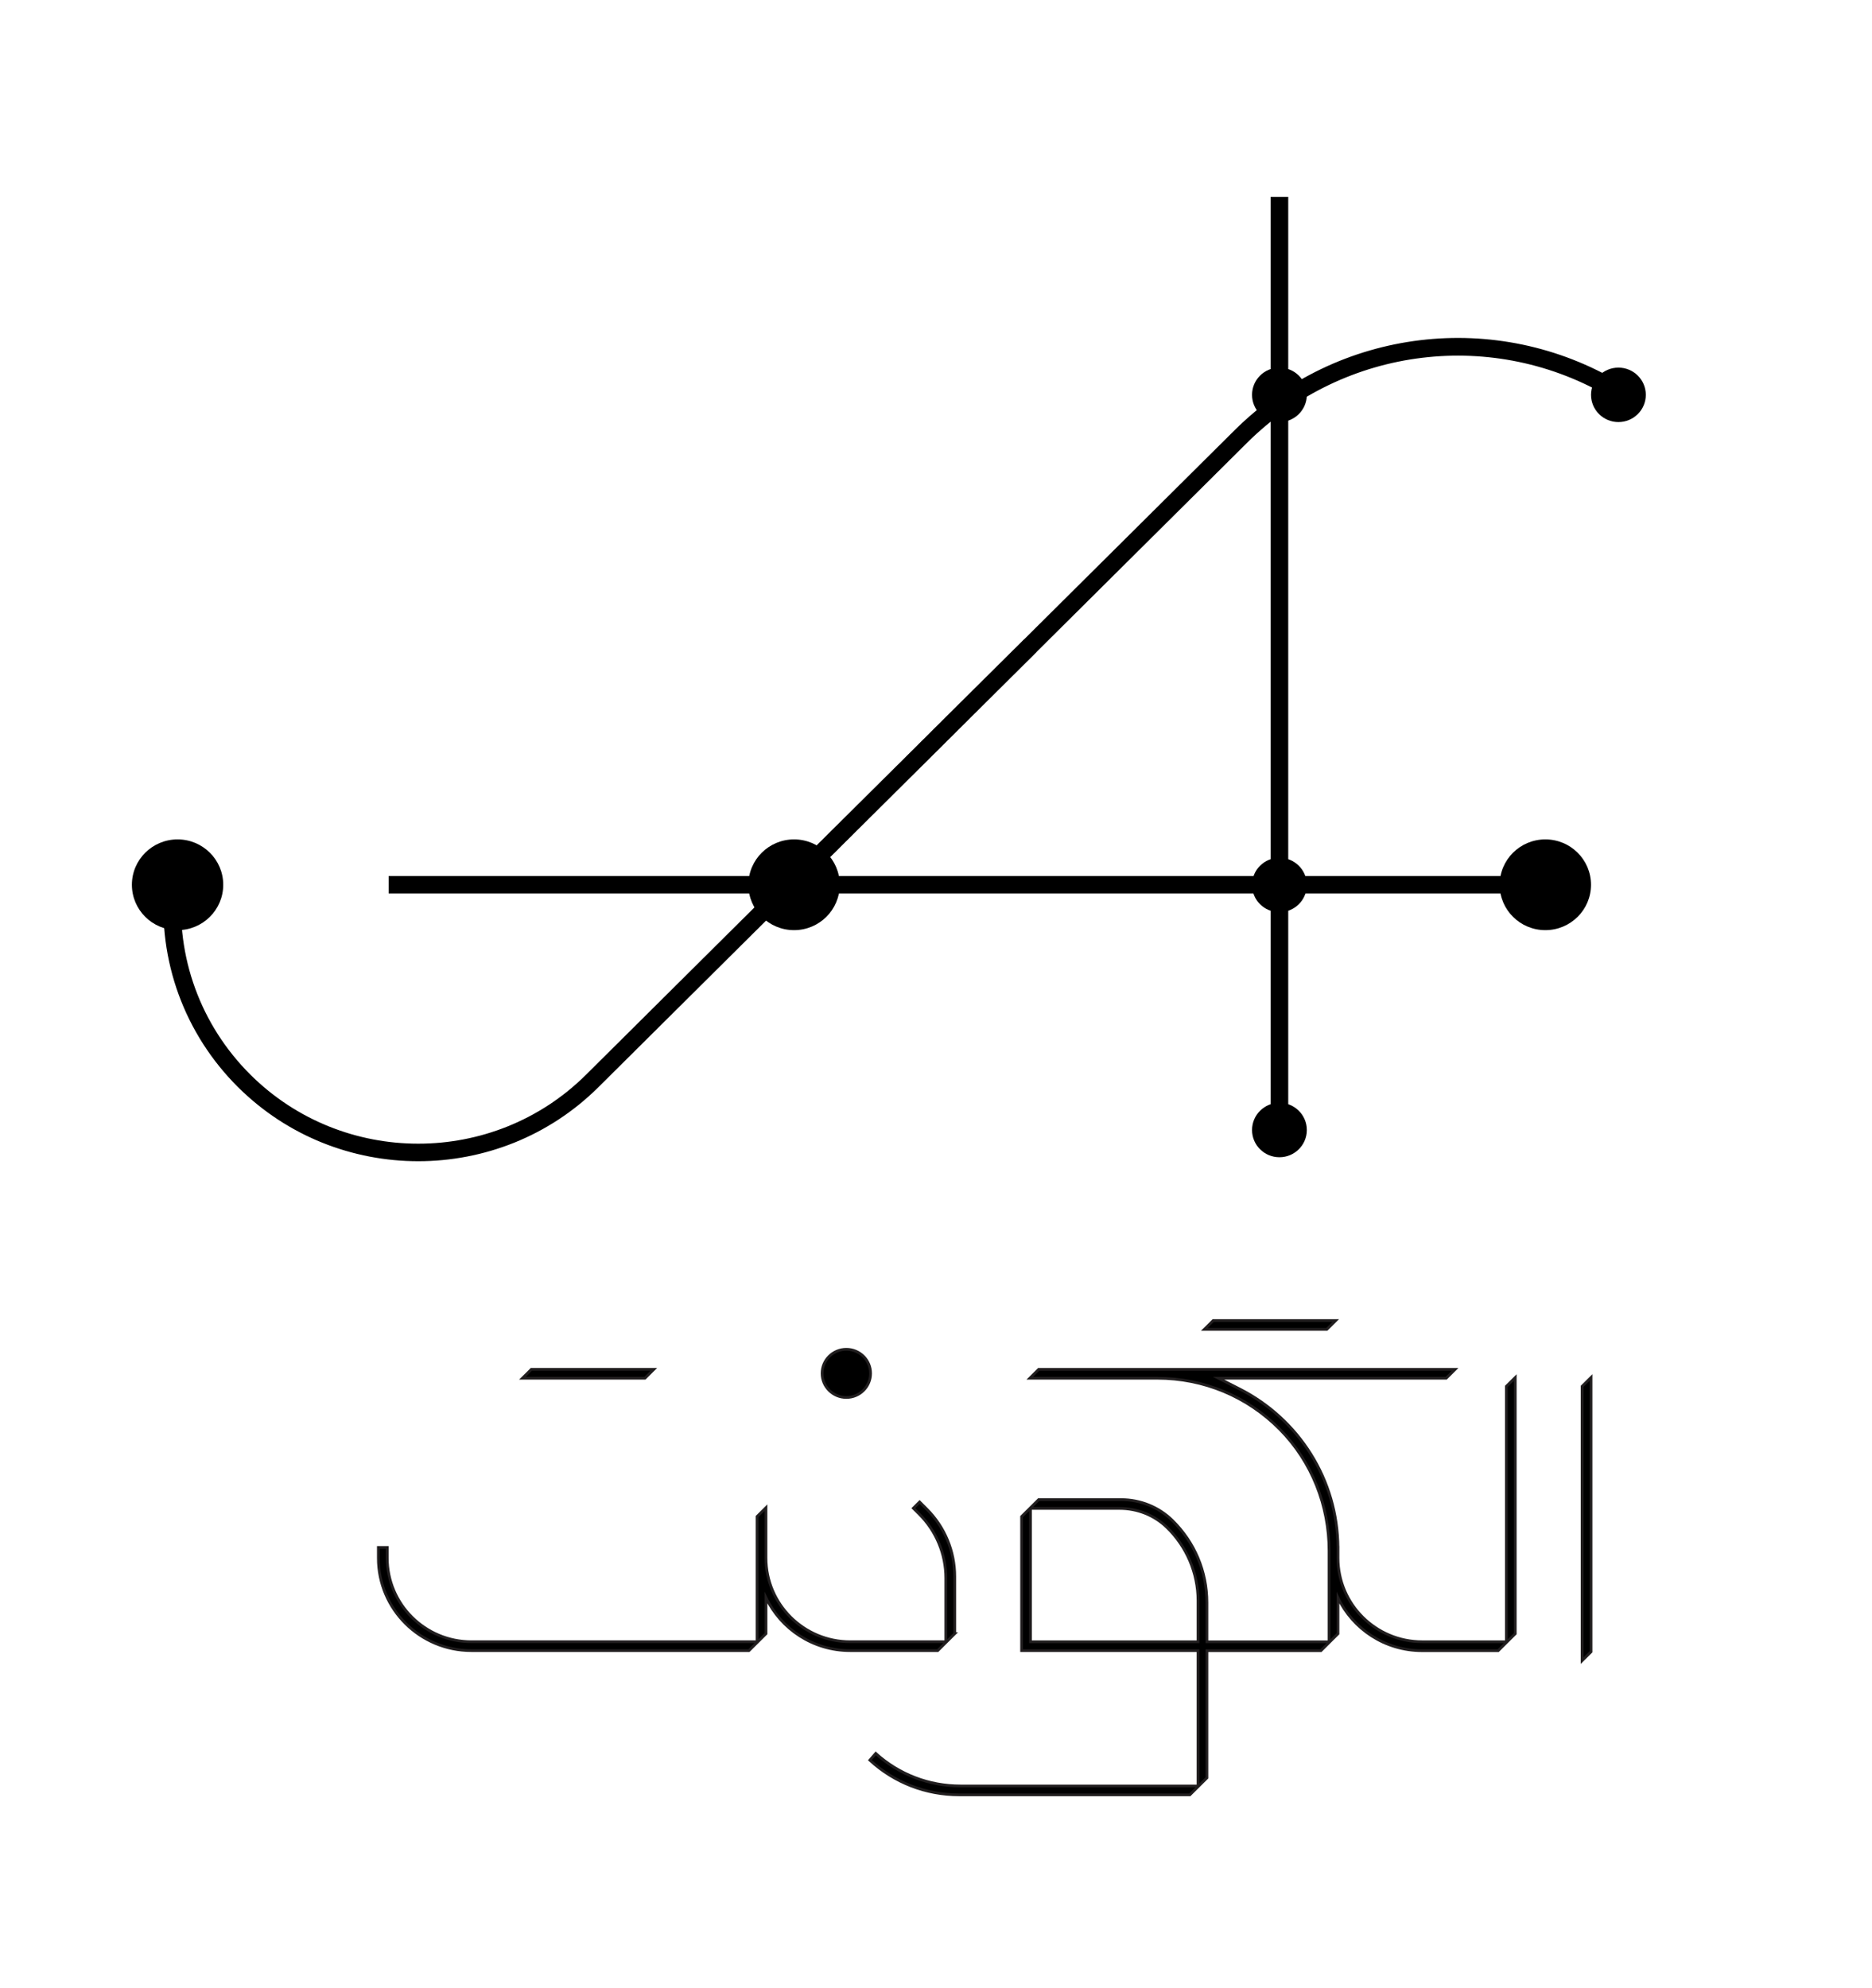
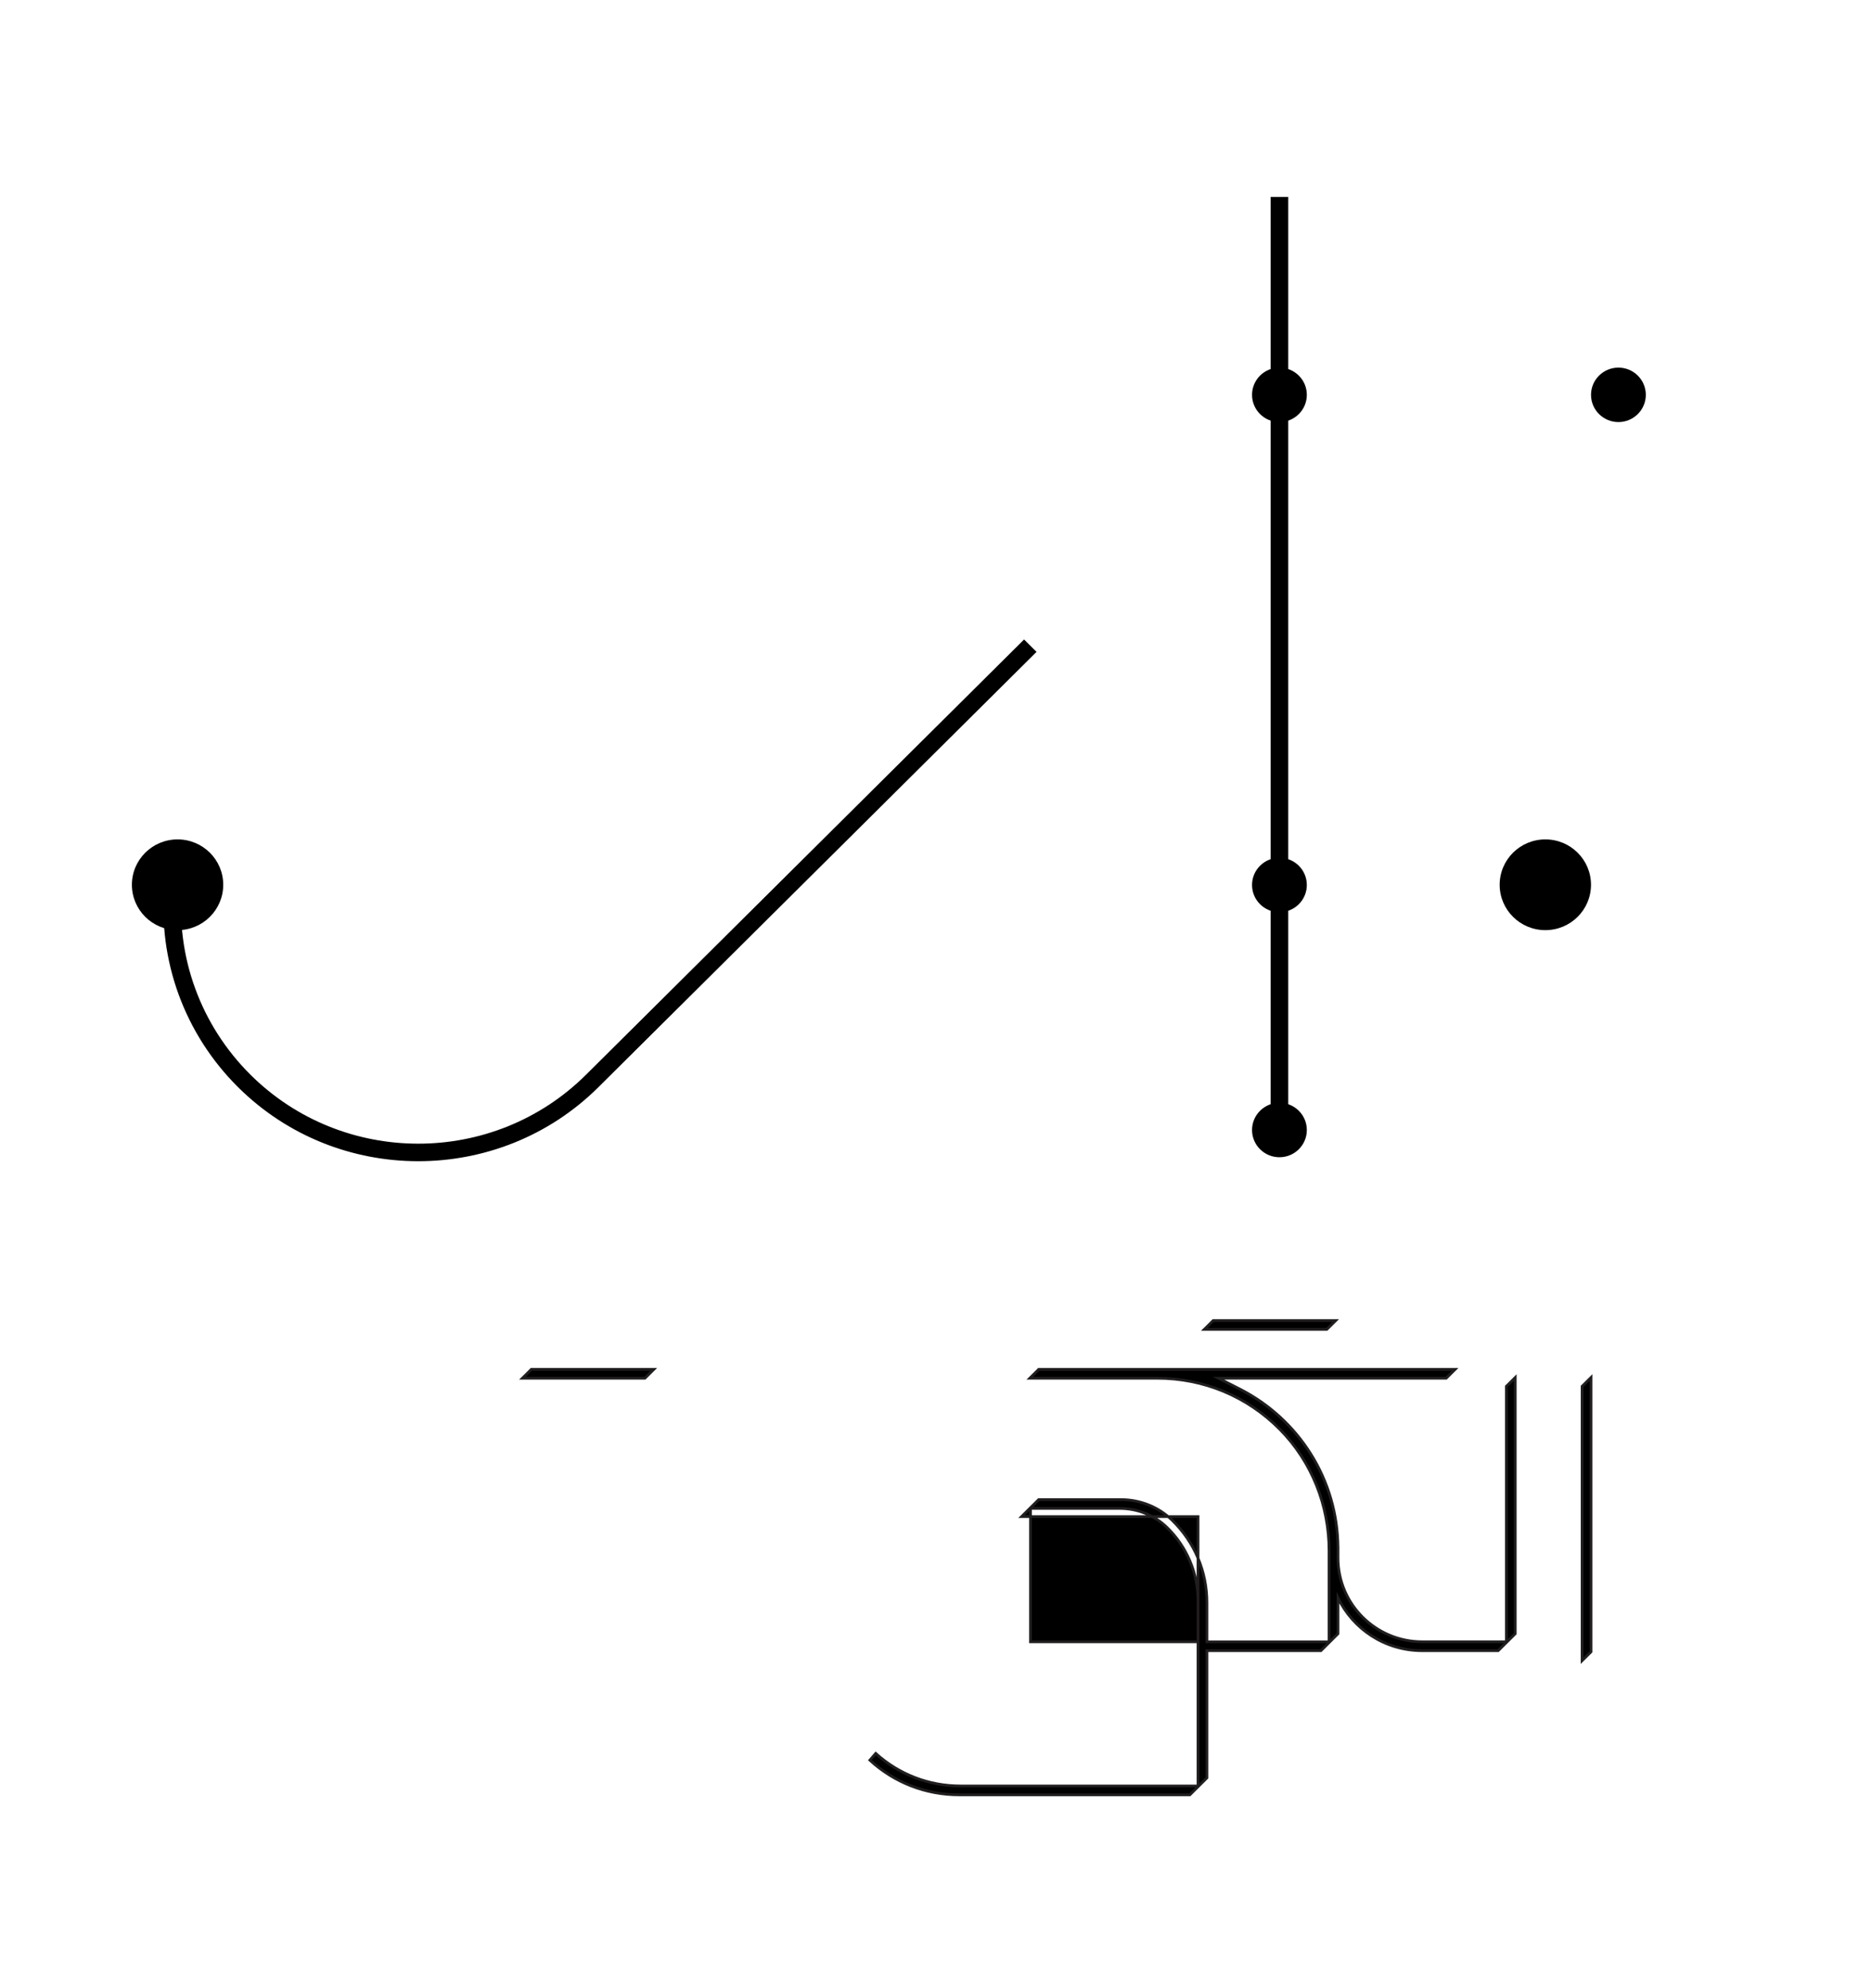
<svg xmlns="http://www.w3.org/2000/svg" width="226" height="240" viewBox="0 0 226 240" fill="none">
-   <path d="M102.174 168.716C103.79 168.716 105.101 167.414 105.101 165.808C105.101 164.202 103.79 162.9 102.174 162.9C100.558 162.9 99.248 164.202 99.248 165.808C99.248 167.414 100.558 168.716 102.174 168.716Z" fill="black" stroke="#211E1F" stroke-width="0.33" stroke-miterlimit="10" />
  <path d="M191.002 167.371V200.489L192.079 199.422V166.302L191.002 167.371Z" fill="black" stroke="#211E1F" stroke-width="0.33" stroke-miterlimit="10" />
  <path d="M161.254 159.431H146.465L145.388 160.5H160.18L161.254 159.431Z" fill="black" stroke="#211E1F" stroke-width="0.33" stroke-miterlimit="10" />
  <path d="M78.935 165.322H64.146L63.07 166.392H77.861L78.935 165.322Z" fill="black" stroke="#211E1F" stroke-width="0.33" stroke-miterlimit="10" />
-   <path d="M115.264 197.233V190.332C115.264 187.283 114.049 184.357 111.886 182.196L111.021 181.331L110.262 182.085L110.958 182.777C113.025 184.831 114.187 187.619 114.187 190.525V198.21H102.656C97.031 198.21 92.473 193.681 92.473 188.092V182.023L91.399 183.09V198.21H56.934C51.309 198.21 46.751 193.681 46.751 188.092V186.82H45.677V188.117C45.677 194.282 50.707 199.279 56.911 199.279H90.416L92.476 197.233V192.884C94.276 196.664 98.148 199.279 102.636 199.279H113.207L115.266 197.233H115.264Z" fill="black" stroke="#211E1F" stroke-width="0.33" stroke-miterlimit="10" />
-   <path d="M181.856 192.616V198.212H171.714C166.089 198.212 161.531 193.683 161.531 188.095V186.975V186.822H161.528C161.501 182.817 160.366 178.917 158.243 175.535C156.151 172.201 153.189 169.493 149.674 167.702L147.11 166.394H174.595L175.669 165.327H125.394L124.32 166.394H139.708C145.318 166.394 150.587 168.591 154.52 172.574C158.372 176.474 160.454 181.77 160.454 187.236V198.217H145.706V193.478C145.706 189.723 144.221 186.196 141.529 183.556C139.885 181.943 137.659 181.051 135.347 181.051H125.394L123.334 183.097V199.284H144.632V215.622H115.977C112.148 215.622 108.535 214.232 105.722 211.691L105.016 212.508C107.96 215.211 111.762 216.691 115.793 216.691H143.646L145.706 214.645V199.287H159.469L161.528 197.24V192.892C163.328 196.672 167.201 199.287 171.688 199.287H180.87L182.93 197.24V166.309L181.856 167.376V192.621V192.616ZM144.632 197.521V198.212H124.408V182.113H135.158C137.316 182.113 139.34 182.92 140.861 184.385C143.258 186.697 144.632 189.926 144.632 193.245V197.518V197.521Z" fill="black" stroke="#211E1F" stroke-width="0.33" stroke-miterlimit="10" />
+   <path d="M181.856 192.616V198.212H171.714C166.089 198.212 161.531 193.683 161.531 188.095V186.975V186.822H161.528C161.501 182.817 160.366 178.917 158.243 175.535C156.151 172.201 153.189 169.493 149.674 167.702L147.11 166.394H174.595L175.669 165.327H125.394L124.32 166.394H139.708C145.318 166.394 150.587 168.591 154.52 172.574C158.372 176.474 160.454 181.77 160.454 187.236V198.217H145.706V193.478C145.706 189.723 144.221 186.196 141.529 183.556C139.885 181.943 137.659 181.051 135.347 181.051H125.394L123.334 183.097H144.632V215.622H115.977C112.148 215.622 108.535 214.232 105.722 211.691L105.016 212.508C107.96 215.211 111.762 216.691 115.793 216.691H143.646L145.706 214.645V199.287H159.469L161.528 197.24V192.892C163.328 196.672 167.201 199.287 171.688 199.287H180.87L182.93 197.24V166.309L181.856 167.376V192.621V192.616ZM144.632 197.521V198.212H124.408V182.113H135.158C137.316 182.113 139.34 182.92 140.861 184.385C143.258 186.697 144.632 189.926 144.632 193.245V197.518V197.521Z" fill="black" stroke="#211E1F" stroke-width="0.33" stroke-miterlimit="10" />
  <path d="M21.437 112.297C24.482 112.297 26.95 109.845 26.95 106.819C26.95 103.793 24.482 101.341 21.437 101.341C18.392 101.341 15.923 103.793 15.923 106.819C15.923 109.845 18.392 112.297 21.437 112.297Z" fill="black" />
  <path d="M186.563 112.297C189.608 112.297 192.076 109.845 192.076 106.819C192.076 103.793 189.608 101.341 186.563 101.341C183.518 101.341 181.049 103.793 181.049 106.819C181.049 109.845 183.518 112.297 186.563 112.297Z" fill="black" />
  <path d="M154.462 139.714C156.288 139.714 157.769 138.243 157.769 136.428C157.769 134.612 156.288 133.141 154.462 133.141C152.635 133.141 151.154 134.612 151.154 136.428C151.154 138.243 152.635 139.714 154.462 139.714Z" fill="black" />
  <path d="M154.462 110.13C156.288 110.13 157.769 108.659 157.769 106.844C157.769 105.029 156.288 103.557 154.462 103.557C152.635 103.557 151.154 105.029 151.154 106.844C151.154 108.659 152.635 110.13 154.462 110.13Z" fill="black" />
  <path d="M154.462 50.956C156.288 50.956 157.769 49.484 157.769 47.669C157.769 45.854 156.288 44.383 154.462 44.383C152.635 44.383 151.154 45.854 151.154 47.669C151.154 49.484 152.635 50.956 154.462 50.956Z" fill="black" />
  <path d="M195.387 50.956C197.213 50.956 198.694 49.484 198.694 47.669C198.694 45.854 197.213 44.383 195.387 44.383C193.56 44.383 192.079 45.854 192.079 47.669C192.079 49.484 193.56 50.956 195.387 50.956Z" fill="black" />
-   <path d="M188.085 106.238H47.406V107.398H188.085V106.238Z" fill="black" stroke="black" stroke-width="0.96" stroke-miterlimit="10" />
  <path d="M155.044 24.256H153.877V135.704H155.044V24.256Z" fill="black" stroke="black" stroke-width="0.96" stroke-miterlimit="10" />
  <path d="M50.492 139.714C42.737 139.714 34.983 136.781 29.078 130.914C22.712 124.592 19.526 115.849 20.33 106.932L21.492 107.037C20.718 115.609 23.784 124.013 29.903 130.095C41.258 141.377 59.732 141.377 71.085 130.095L123.634 77.882L124.458 78.701L71.909 130.914C66.004 136.781 58.25 139.714 50.492 139.714Z" fill="black" stroke="black" stroke-width="0.96" stroke-miterlimit="10" />
-   <path d="M97.677 105.323L96.84 104.492L149.374 52.294C161.745 40.002 180.658 37.822 195.386 46.647L194.746 47.637C180.487 39.11 162.184 41.227 150.211 53.125L97.677 105.323Z" fill="black" stroke="black" stroke-width="0.96" stroke-miterlimit="10" />
-   <path d="M95.864 112.297C98.909 112.297 101.378 109.845 101.378 106.819C101.378 103.793 98.909 101.341 95.864 101.341C92.819 101.341 90.351 103.793 90.351 106.819C90.351 109.845 92.819 112.297 95.864 112.297Z" fill="black" />
</svg>